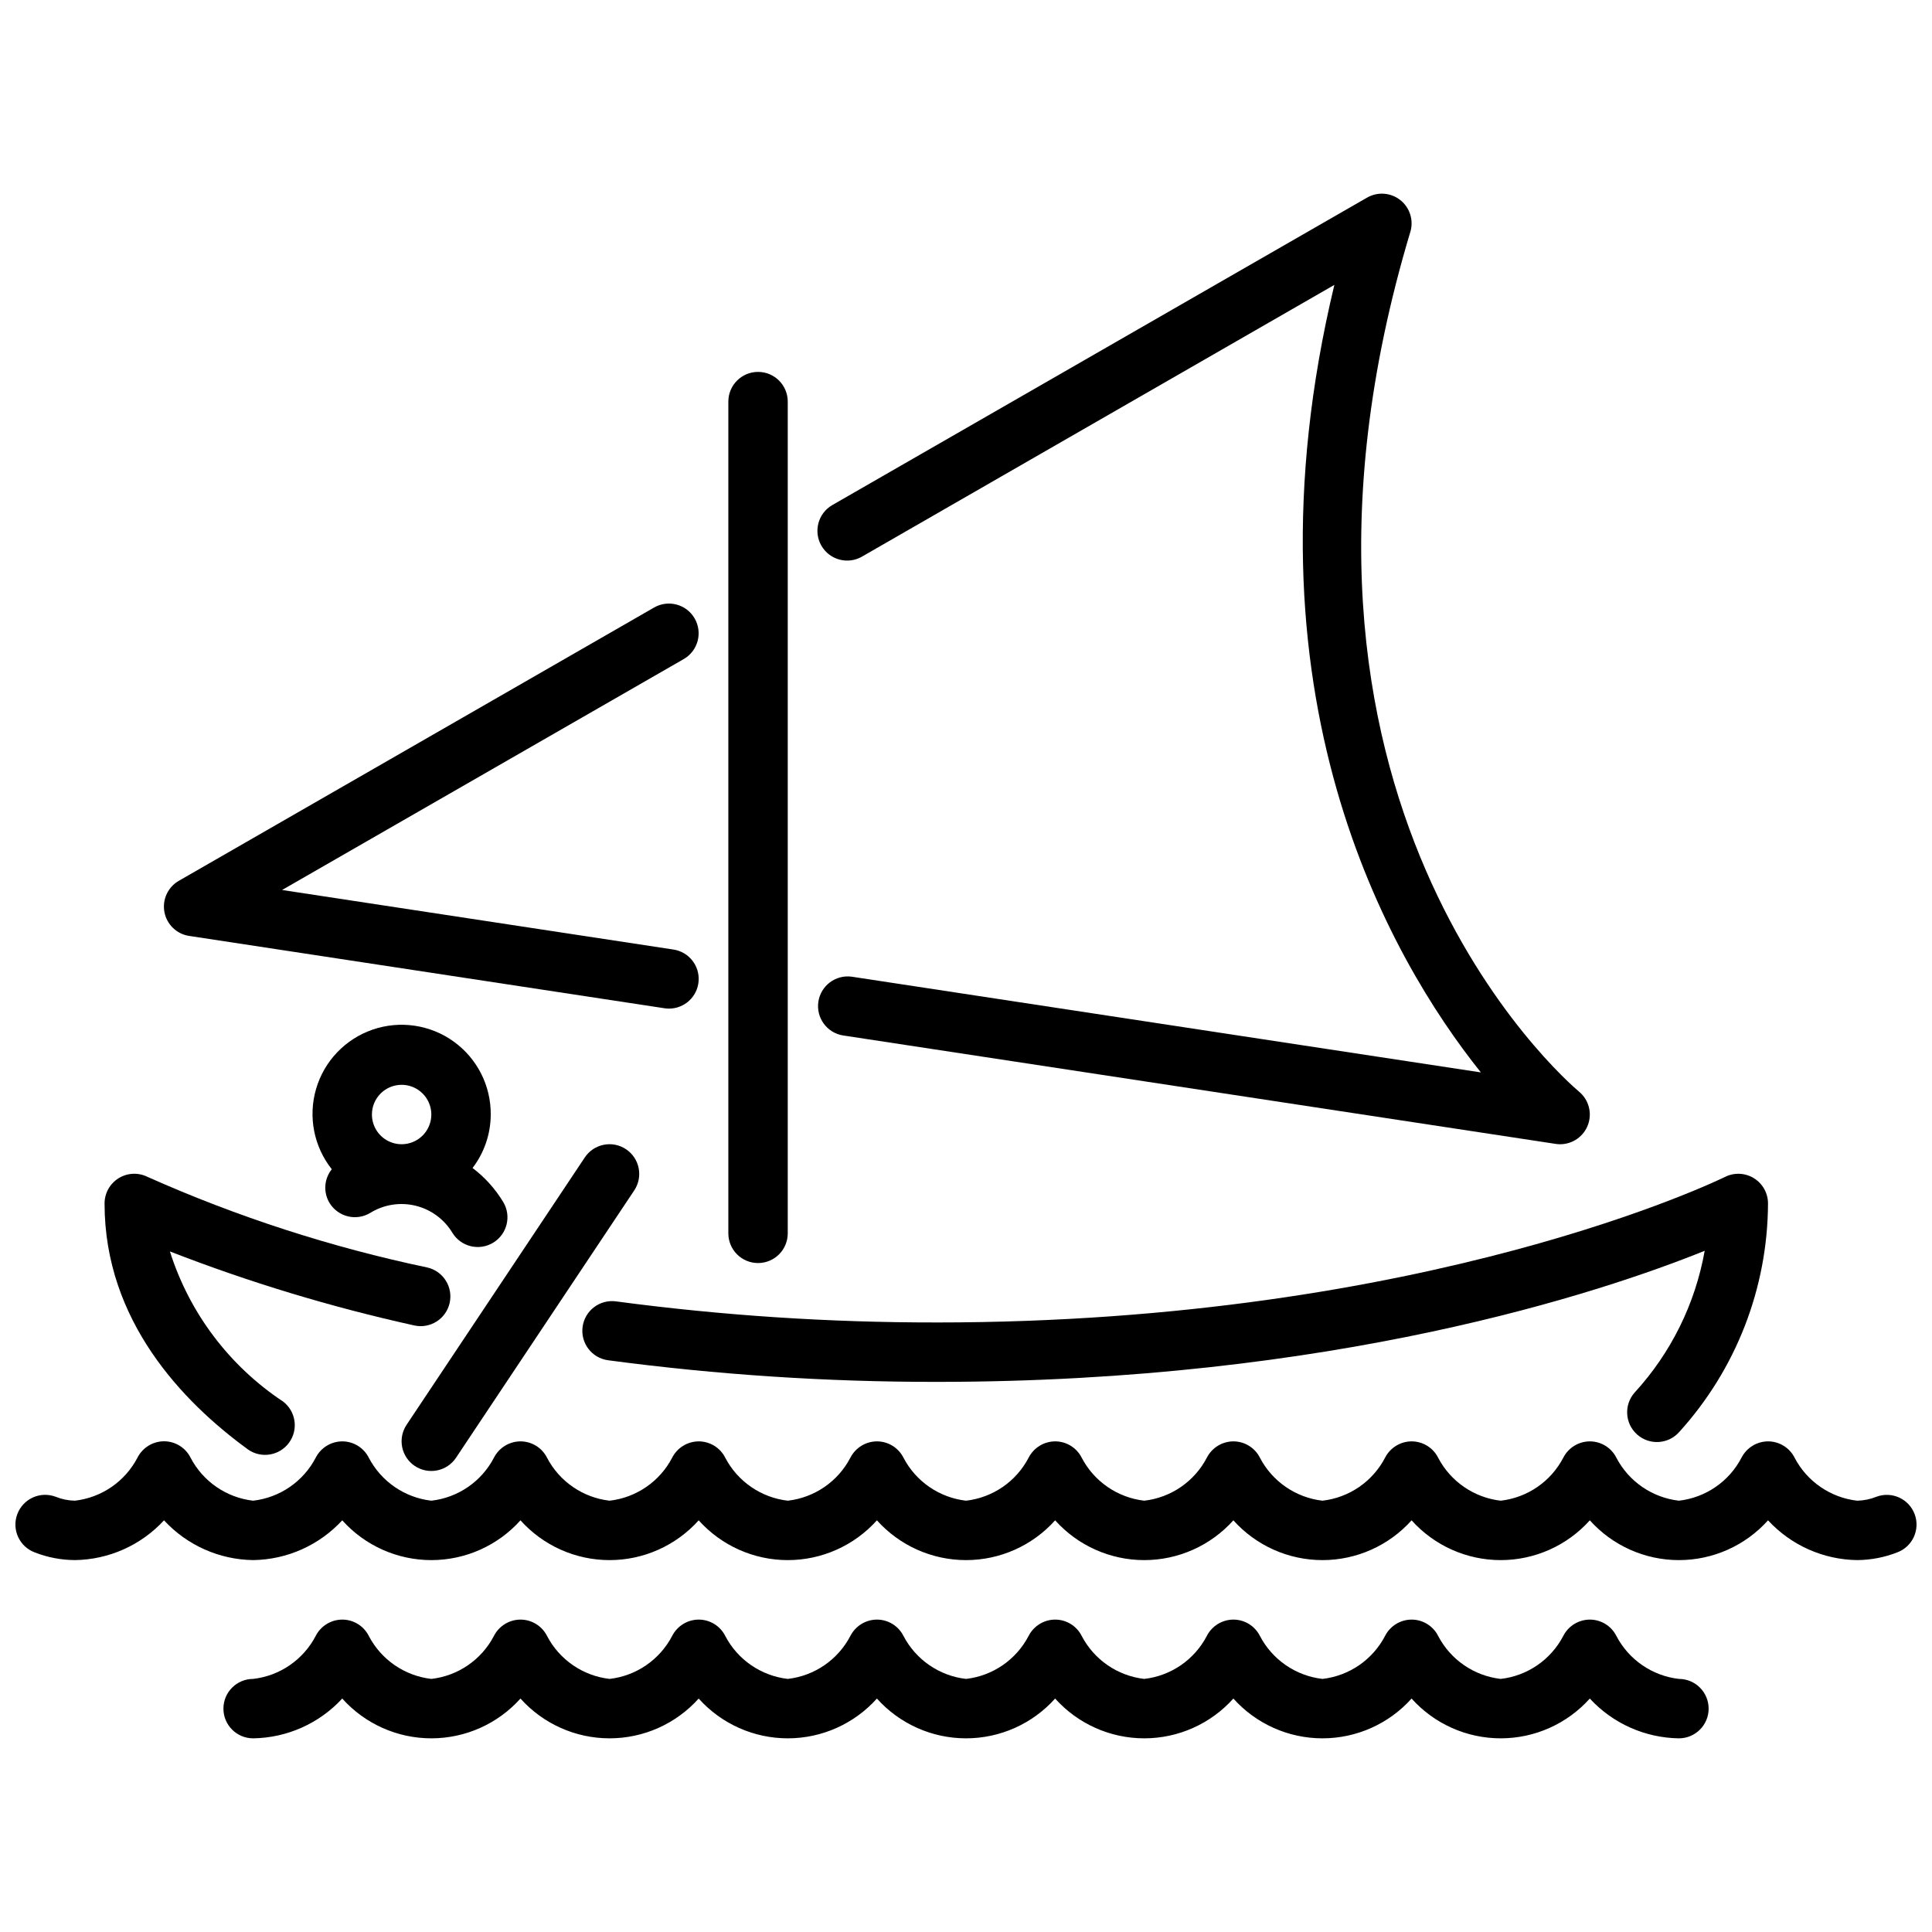
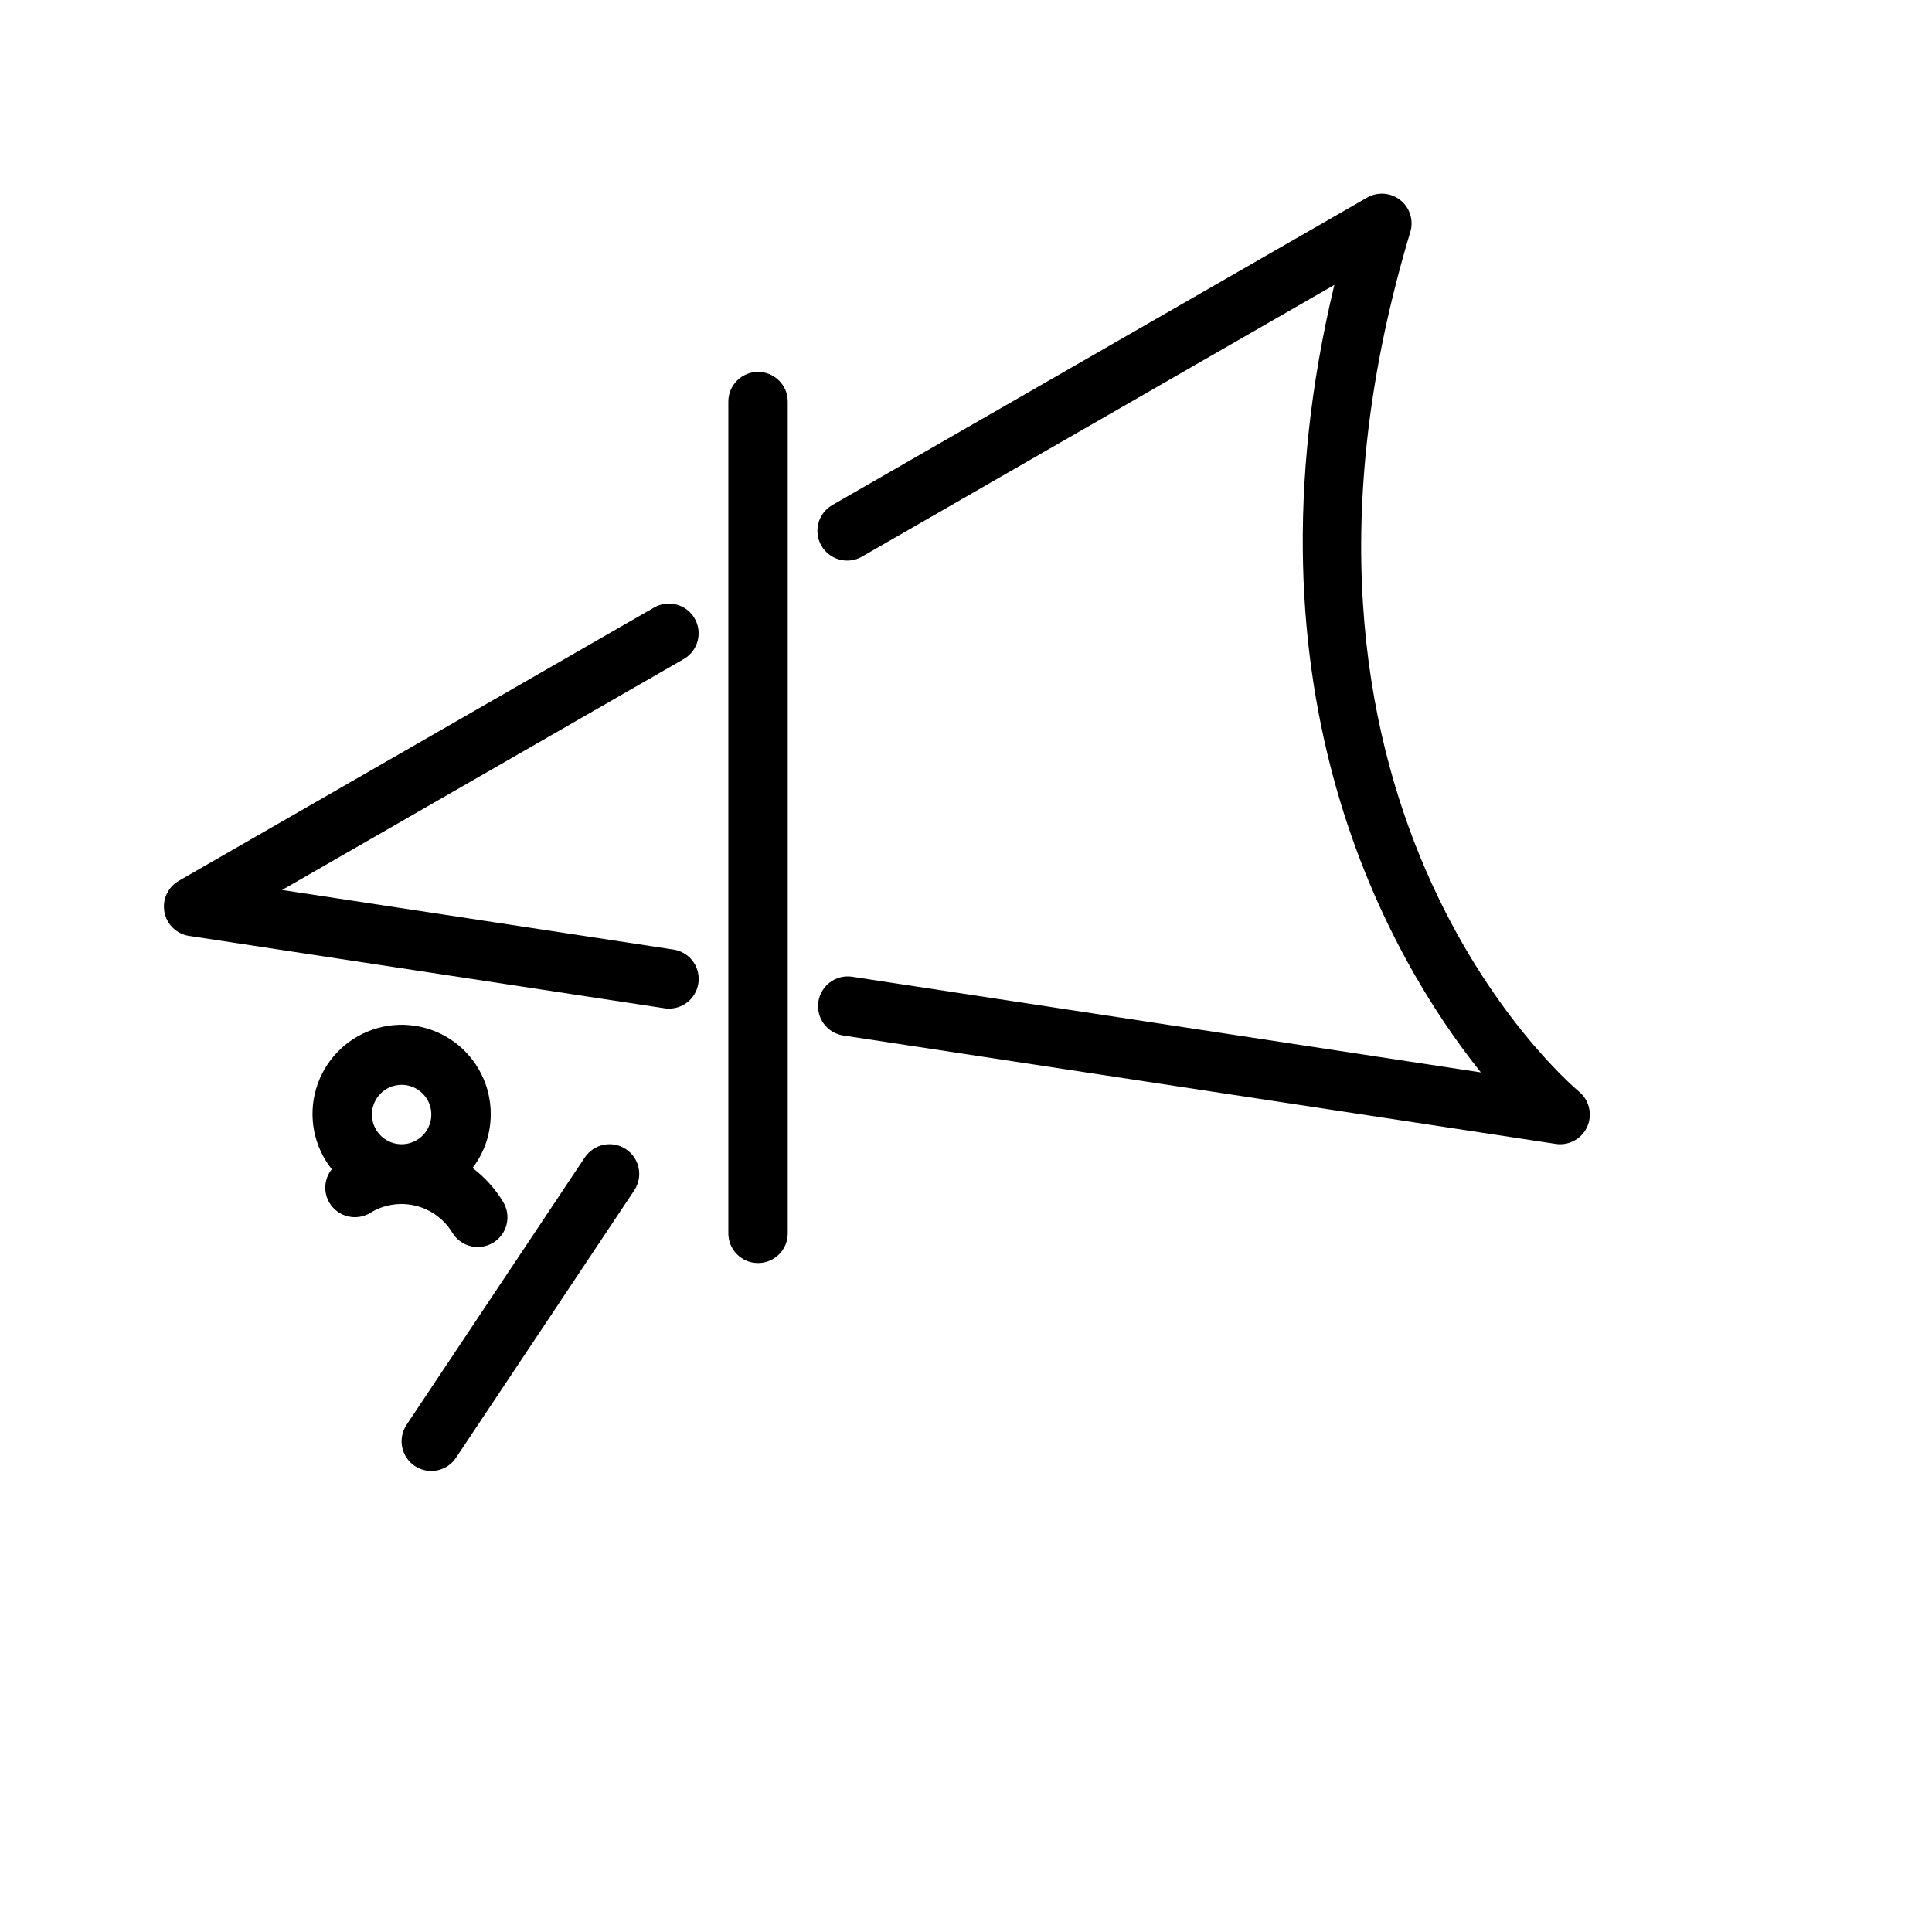
<svg xmlns="http://www.w3.org/2000/svg" width="800px" height="800px" version="1.1" viewBox="144 144 512 512">
  <defs>
    <clipPath id="a">
-       <path d="m148.09 525h503.81v33h-503.81z" />
-     </clipPath>
+       </clipPath>
  </defs>
  <g clip-path="url(#a)">
    <path d="m651.41 545.29c-1.512-4.074-6.039-6.156-10.113-4.644-1.633 0.664-3.371 1.02-5.133 1.055-7.074-0.816-13.281-5.082-16.578-11.391-1.332-2.644-4.039-4.316-7-4.332h-0.039c-2.949 0.016-5.648 1.664-7.008 4.285-3.285 6.34-9.512 10.625-16.609 11.438-7.07-0.816-13.281-5.082-16.578-11.391-1.332-2.644-4.035-4.316-6.996-4.332h-0.039c-2.953 0.016-5.652 1.664-7.008 4.285-3.289 6.34-9.516 10.625-16.609 11.438-7.074-0.816-13.281-5.082-16.578-11.391-1.332-2.644-4.039-4.316-7-4.332h-0.039c-2.949 0.016-5.648 1.664-7.004 4.285-3.289 6.34-9.516 10.625-16.613 11.438-7.07-0.816-13.281-5.082-16.578-11.391-1.332-2.644-4.035-4.316-6.996-4.332h-0.039c-2.953 0.016-5.652 1.664-7.008 4.285-3.289 6.34-9.516 10.625-16.609 11.438-7.074-0.816-13.281-5.082-16.578-11.391-1.332-2.644-4.035-4.316-7-4.332h-0.039c-2.949 0.016-5.648 1.664-7.004 4.285-3.289 6.34-9.516 10.625-16.609 11.438-7.074-0.816-13.285-5.082-16.578-11.391-1.336-2.644-4.039-4.316-7-4.332h-0.039c-2.949 0.016-5.648 1.664-7.008 4.285-3.289 6.34-9.516 10.625-16.609 11.438-7.07-0.816-13.281-5.082-16.578-11.391-1.332-2.644-4.035-4.316-6.996-4.332h-0.043c-2.949 0.016-5.648 1.664-7.004 4.285-3.289 6.34-9.516 10.625-16.609 11.438-7.074-0.816-13.281-5.082-16.578-11.391-1.332-2.644-4.039-4.316-7-4.332h-0.039c-2.949 0.016-5.648 1.664-7.008 4.285-3.285 6.34-9.512 10.625-16.609 11.438-7.07-0.816-13.281-5.082-16.578-11.391-1.332-2.644-4.035-4.316-6.996-4.332h-0.039c-2.953 0.016-5.652 1.664-7.008 4.285-3.289 6.34-9.516 10.625-16.609 11.438-7.074-0.816-13.281-5.082-16.578-11.391-1.328-2.656-4.031-4.336-7-4.356h-0.039c-2.949 0.016-5.648 1.664-7.004 4.285-3.285 6.348-9.512 10.645-16.613 11.461-1.758-0.035-3.5-0.391-5.129-1.055-1.961-0.73-4.125-0.656-6.027 0.211-1.902 0.871-3.379 2.457-4.109 4.414-1.523 4.074 0.547 8.613 4.625 10.133 3.391 1.328 7 2.019 10.641 2.039 8.988-0.121 17.527-3.934 23.617-10.539 6.094 6.606 14.633 10.418 23.617 10.539 8.984-0.121 17.523-3.934 23.617-10.539 6.016 6.707 14.602 10.543 23.613 10.543s17.602-3.836 23.617-10.543c6.019 6.707 14.605 10.543 23.617 10.543 9.012 0 17.598-3.836 23.613-10.543 6.019 6.707 14.605 10.543 23.617 10.543s17.598-3.836 23.617-10.543c6.016 6.707 14.605 10.543 23.617 10.543s17.598-3.836 23.613-10.543c6.019 6.707 14.605 10.543 23.617 10.543s17.598-3.836 23.617-10.543c6.016 6.707 14.602 10.543 23.613 10.543 9.016 0 17.602-3.836 23.617-10.543 6.019 6.707 14.605 10.543 23.617 10.543 9.012 0 17.598-3.836 23.617-10.543 6.016 6.707 14.602 10.543 23.613 10.543s17.602-3.836 23.617-10.543c6.094 6.606 14.633 10.418 23.617 10.539 3.633-0.023 7.227-0.715 10.609-2.039 4.074-1.512 6.148-6.039 4.637-10.113z" />
  </g>
-   <path d="m588.93 588.93c-7.07-0.812-13.281-5.078-16.578-11.391-1.332-2.644-4.035-4.316-6.996-4.328h-0.039c-2.953 0.012-5.652 1.66-7.008 4.281-3.289 6.34-9.516 10.629-16.609 11.438-7.074-0.812-13.281-5.078-16.578-11.391-1.332-2.644-4.039-4.316-7-4.328h-0.039c-2.949 0.012-5.648 1.66-7.004 4.281-3.289 6.34-9.516 10.629-16.613 11.438-7.07-0.812-13.281-5.078-16.578-11.391-1.332-2.644-4.035-4.316-6.996-4.328h-0.039c-2.953 0.012-5.652 1.66-7.008 4.281-3.289 6.34-9.516 10.629-16.609 11.438-7.074-0.812-13.281-5.078-16.578-11.391-1.332-2.644-4.035-4.316-7-4.328h-0.039c-2.949 0.012-5.648 1.66-7.004 4.281-3.289 6.34-9.516 10.629-16.609 11.438-7.074-0.812-13.285-5.078-16.578-11.391-1.336-2.644-4.039-4.316-7-4.328h-0.039c-2.949 0.012-5.648 1.66-7.008 4.281-3.289 6.34-9.516 10.629-16.609 11.438-7.07-0.812-13.281-5.078-16.578-11.391-1.332-2.644-4.035-4.316-6.996-4.328h-0.043c-2.949 0.012-5.648 1.66-7.004 4.281-3.289 6.34-9.516 10.629-16.609 11.438-7.074-0.812-13.281-5.078-16.578-11.391-1.332-2.644-4.039-4.316-7-4.328h-0.039c-2.949 0.012-5.648 1.66-7.008 4.281-3.285 6.34-9.512 10.629-16.609 11.438-7.07-0.812-13.281-5.078-16.578-11.391-1.332-2.644-4.035-4.316-6.996-4.328h-0.039c-2.953 0.012-5.652 1.66-7.008 4.281-3.289 6.34-9.516 10.629-16.609 11.438-4.348 0-7.871 3.527-7.871 7.875 0 4.348 3.523 7.871 7.871 7.871 8.984-0.125 17.523-3.938 23.617-10.543 6.016 6.711 14.602 10.543 23.613 10.543s17.602-3.832 23.617-10.543c6.019 6.711 14.605 10.543 23.617 10.543 9.012 0 17.598-3.832 23.613-10.543 6.019 6.711 14.605 10.543 23.617 10.543s17.598-3.832 23.617-10.543c6.016 6.711 14.605 10.543 23.617 10.543s17.598-3.832 23.613-10.543c6.019 6.711 14.605 10.543 23.617 10.543s17.598-3.832 23.617-10.543c6.016 6.711 14.602 10.543 23.613 10.543 9.016 0 17.602-3.832 23.617-10.543 6.019 6.711 14.605 10.543 23.617 10.543 9.012 0 17.598-3.832 23.617-10.543 6.09 6.606 14.629 10.418 23.613 10.543 4.348 0 7.875-3.523 7.875-7.871 0-4.348-3.527-7.875-7.875-7.875z" />
  <path d="m344.89 478.72c2.086 0 4.09-0.828 5.566-2.305 1.477-1.477 2.305-3.481 2.305-5.566v-220.42c0-4.348-3.523-7.871-7.871-7.871-4.348 0-7.871 3.523-7.871 7.871v220.42c0 2.086 0.828 4.09 2.305 5.566 1.477 1.477 3.477 2.305 5.566 2.305z" />
  <path d="m372.45 291.5 125.17-72c-25.98 108.27 14.602 178.39 38.824 208.7l-166.75-25.371c-4.254-0.562-8.172 2.383-8.816 6.625-0.641 4.238 2.227 8.215 6.453 8.938l188.93 28.75c0.391 0.062 0.785 0.094 1.18 0.094 3.312 0 6.273-2.07 7.402-5.184 1.133-3.113 0.191-6.602-2.348-8.727-3.691-3.094-89.82-77.633-44.746-227.86h0.004c0.93-3.09-0.121-6.438-2.652-8.441-2.535-2.004-6.031-2.258-8.828-0.645l-141.7 81.469c-3.769 2.176-5.066 6.992-2.894 10.766 2.176 3.773 6.996 5.066 10.766 2.894z" />
  <path d="m194.14 392.03 125.95 19.168c0.395 0.062 0.789 0.094 1.188 0.094 4.125 0.008 7.551-3.172 7.859-7.281 0.309-4.113-2.609-7.766-6.684-8.375l-103.7-15.781 106.45-61.199c3.769-2.172 5.062-6.992 2.887-10.762-2.172-3.769-6.988-5.062-10.758-2.887l-125.95 72.422c-2.898 1.668-4.426 4.984-3.809 8.273 0.617 3.285 3.242 5.824 6.547 6.328z" />
  <path d="m231.36 462.84c1.102 1.777 2.859 3.039 4.894 3.519 2.031 0.477 4.172 0.125 5.945-0.977 3.57-2.18 7.863-2.844 11.93-1.855 4.062 0.992 7.566 3.559 9.734 7.137 2.25 3.727 7.09 4.922 10.812 2.676 3.723-2.25 4.922-7.09 2.672-10.812-2.109-3.488-4.863-6.543-8.117-9 3.117-4.066 4.809-9.047 4.82-14.168 0.055-7.664-3.613-14.875-9.832-19.348-6.223-4.469-14.227-5.644-21.473-3.152-7.242 2.496-12.828 8.348-14.977 15.703-2.152 7.352-0.602 15.293 4.156 21.297-2.066 2.574-2.293 6.168-0.566 8.98zm19.074-31.352c3.184 0 6.055 1.918 7.273 4.859s0.543 6.324-1.707 8.578c-2.25 2.25-5.637 2.926-8.578 1.707-2.941-1.219-4.859-4.09-4.859-7.273 0-4.348 3.523-7.871 7.871-7.871z" />
  <path d="m253.93 532.5c1.738 1.16 3.863 1.582 5.91 1.172s3.848-1.613 5.008-3.352l47.23-70.848c2.414-3.617 1.438-8.508-2.18-10.918-3.617-2.414-8.504-1.438-10.918 2.18l-47.23 70.848c-1.16 1.738-1.582 3.863-1.172 5.91 0.406 2.047 1.613 3.852 3.352 5.008z" />
-   <path d="m209.77 528.16c3.516 2.43 8.328 1.609 10.844-1.848 2.512-3.457 1.809-8.285-1.586-10.883-14.254-9.441-24.84-23.484-30-39.785 21.035 8.176 42.664 14.727 64.699 19.602 4.242 0.969 8.461-1.684 9.43-5.922 0.965-4.242-1.688-8.461-5.926-9.43-25.492-5.356-50.344-13.402-74.137-24.008-2.449-1.219-5.352-1.082-7.672 0.363-2.32 1.441-3.727 3.988-3.711 6.723 0 31.016 20.695 52.566 38.059 65.188z" />
-   <path d="m307.25 488.88c-4.309-0.582-8.273 2.438-8.855 6.746s2.438 8.273 6.746 8.855c28.836 3.84 57.895 5.754 86.984 5.731 105.22 0 176.33-23.727 203.63-34.738h0.004c-2.492 14.031-8.93 27.062-18.562 37.562-2.891 3.262-2.59 8.246 0.672 11.137 3.262 2.891 8.246 2.586 11.133-0.672 15.055-16.574 23.441-38.133 23.539-60.52 0.016-2.738-1.391-5.285-3.715-6.731-2.32-1.445-5.231-1.578-7.676-0.355-0.789 0.387-78.57 38.574-209.03 38.574v-0.004c-28.383 0.027-56.738-1.84-84.875-5.586z" />
</svg>